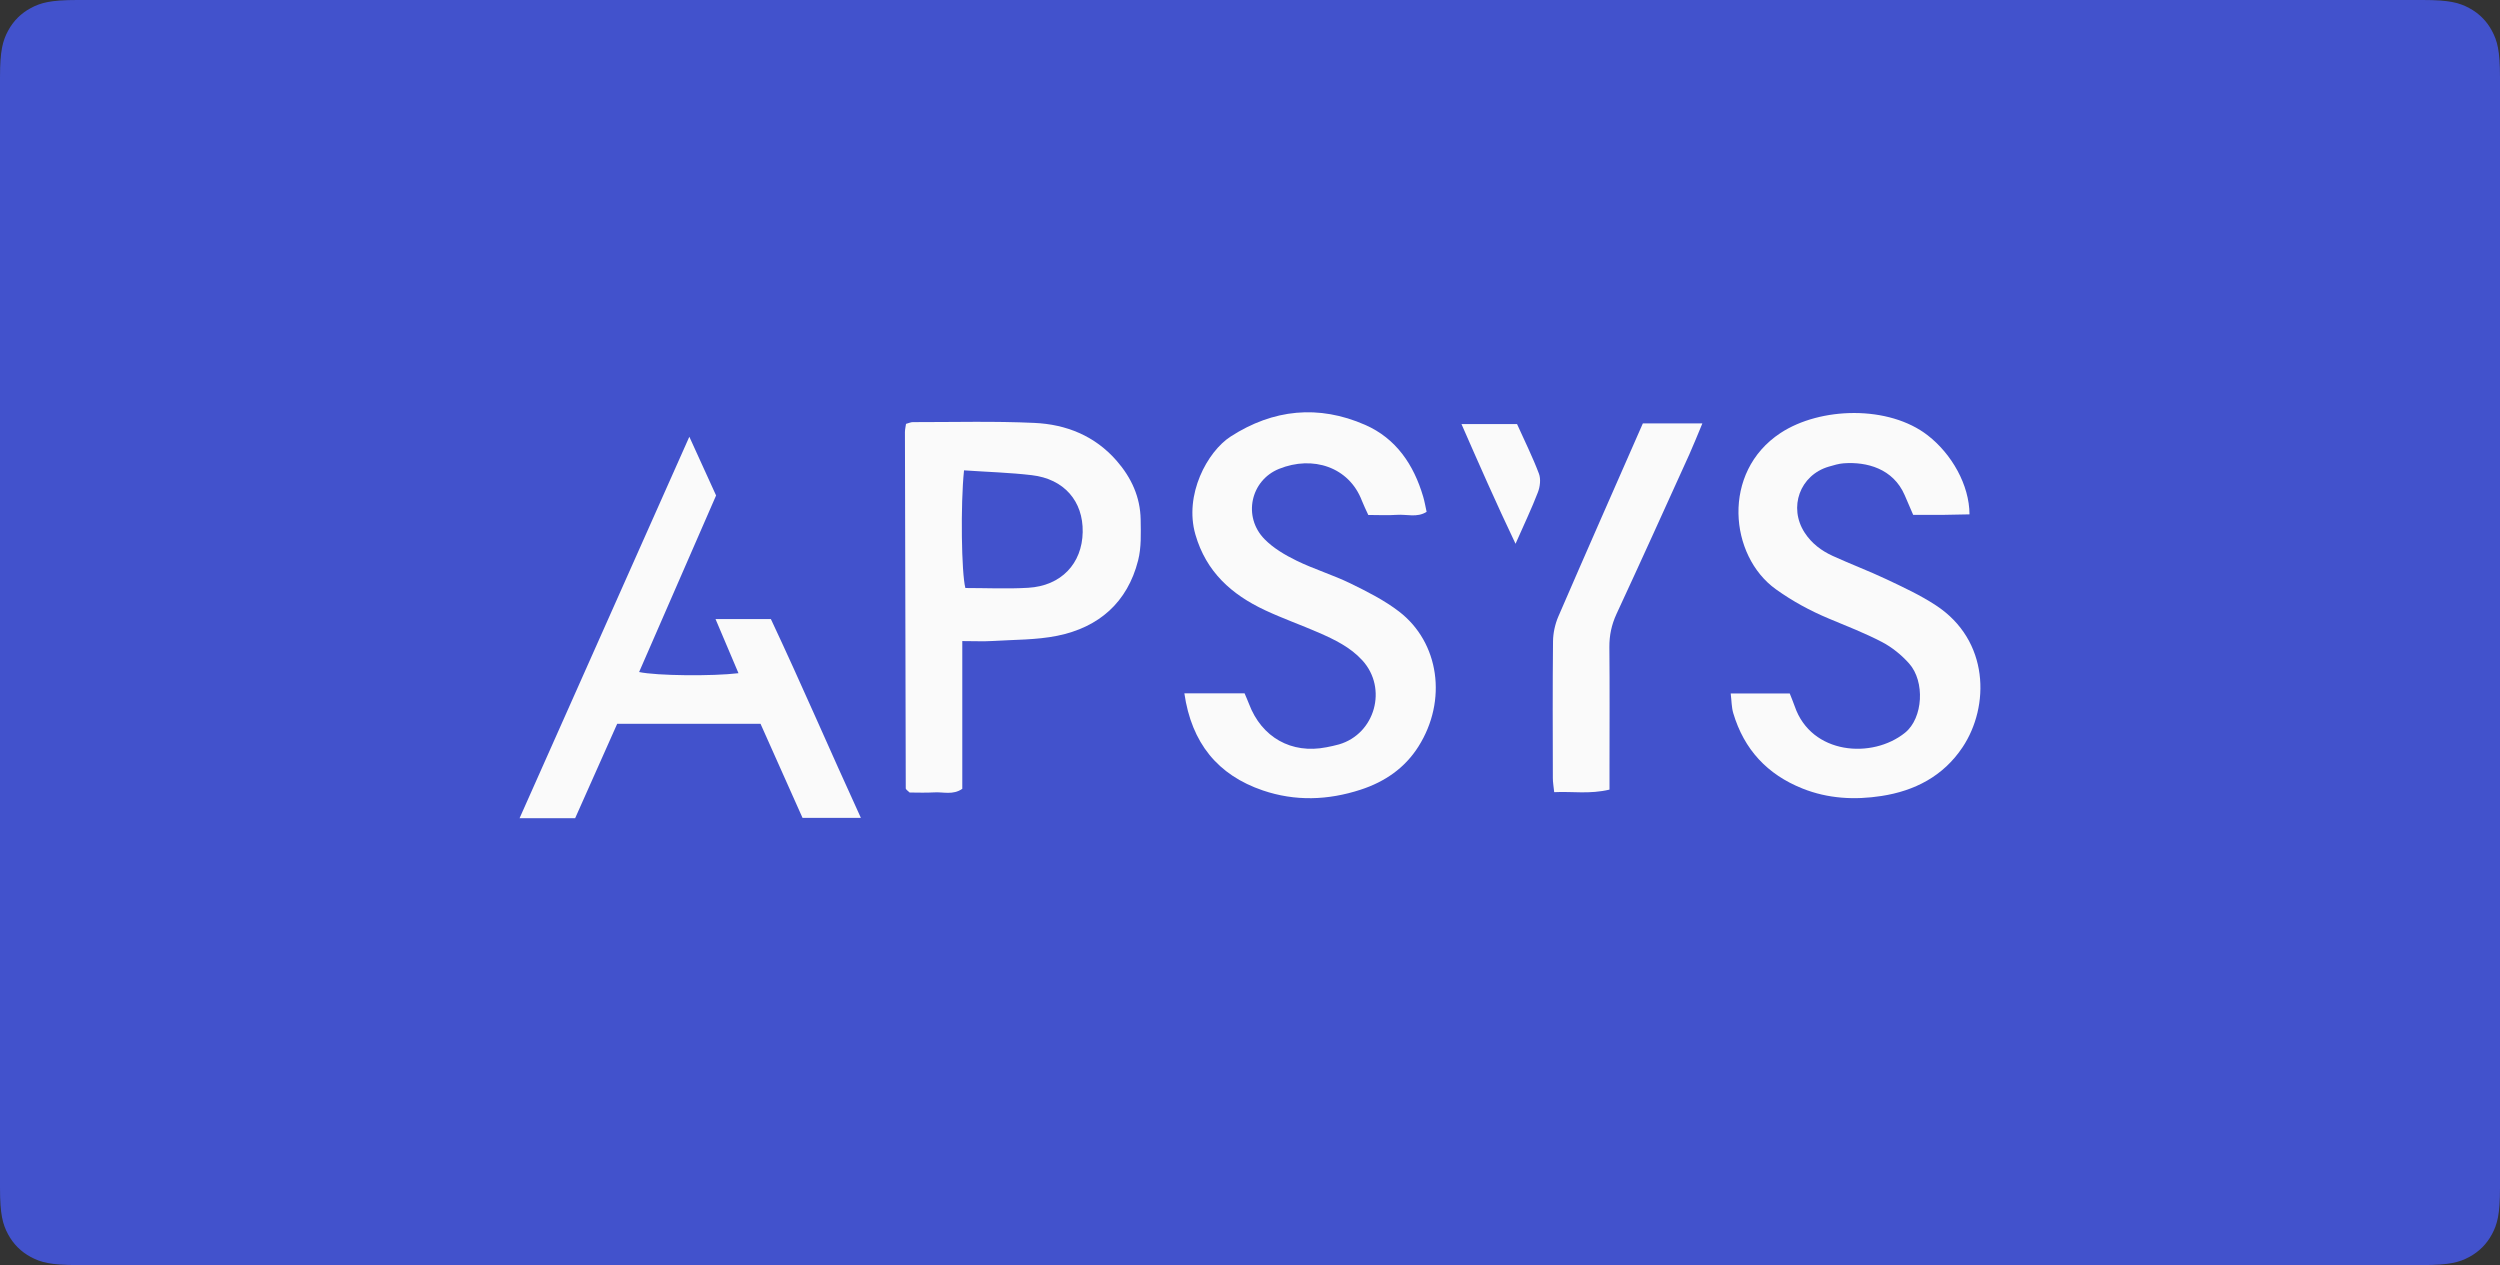
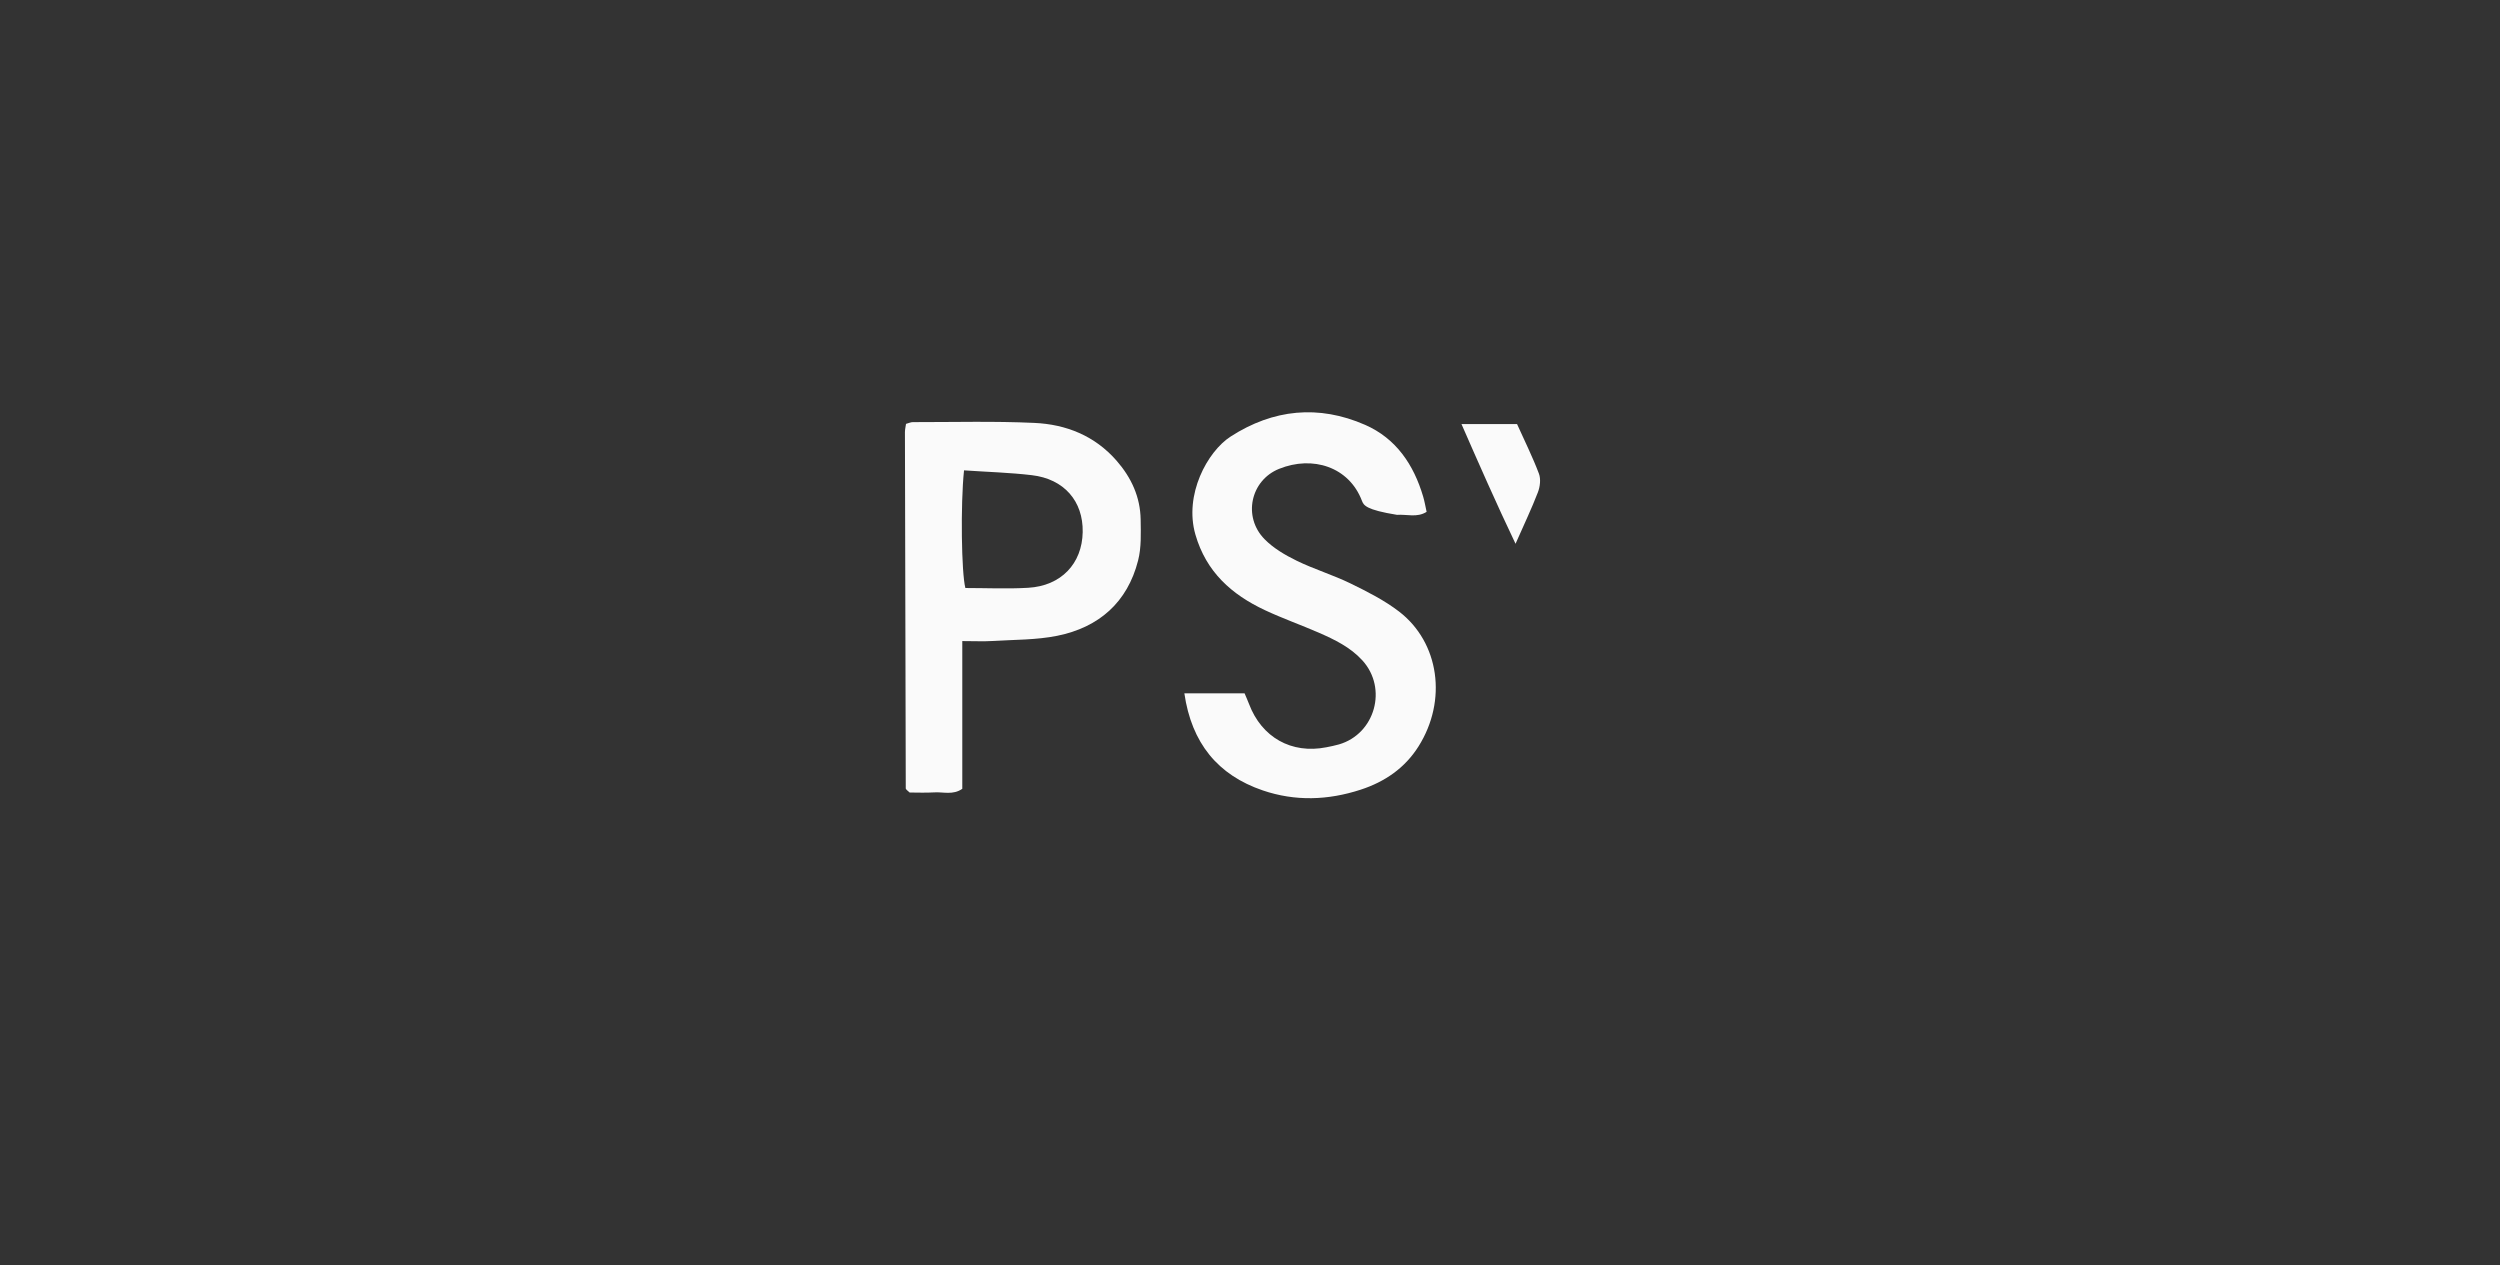
<svg xmlns="http://www.w3.org/2000/svg" width="332px" height="168px" viewBox="0 0 332 168" version="1.1">
  <rect x="0" y="0" width="332" height="168" fill="#333333" stroke="none" />
  <title>Group 23</title>
  <g id="V1-recherches" stroke="none" stroke-width="1" fill="none" fill-rule="evenodd">
    <g id="Extra-Large" transform="translate(-1322, -5375)">
      <g id="Group-23" transform="translate(1322, 5375)">
-         <path d="M10.256,-4.5341707e-16 L321.744,0 C325.311,0 326.604,0.371 327.907,1.069 C329.211,1.766 330.234,2.789 330.931,4.093 C331.629,5.396 332,6.689 332,10.256 L332,157.744 C332,161.311 331.629,162.604 330.931,163.907 C330.234,165.211 329.211,166.234 327.907,166.931 C326.604,167.629 325.311,168 321.744,168 L10.256,168 C6.689,168 5.396,167.629 4.093,166.931 C2.789,166.234 1.766,165.211 1.069,163.907 C0.371,162.604 2.107587e-15,161.311 -3.62733656e-15,157.744 L0,10.256 C0,6.689 0.371,5.396 1.069,4.093 C1.766,2.789 2.789,1.766 4.093,1.069 C5.396,0.371 6.689,2.63448375e-16 10.256,-4.5341707e-16 Z" id="Rectangle-Copy-18" fill="#4252CC" />
        <g id="apsys-02" transform="translate(69, 54.749)" fill="#FAFAFA" fill-rule="nonzero">
-           <path d="M88.289,37.328 L96.281,37.328 C96.506,37.866 96.702,38.294 96.87,38.739 C98.556,43.184 102.506,45.404 107.132,44.491 C107.697,44.381 108.263,44.265 108.812,44.109 C113.611,42.716 115.303,36.664 111.924,32.952 C110.331,31.201 108.246,30.195 106.133,29.27 C103.759,28.235 101.311,27.374 98.972,26.276 C94.554,24.201 91.182,21.206 89.75,16.241 C88.225,10.957 91.332,5.217 94.439,3.217 C100.081,-0.419 106.121,-1.026 112.277,1.668 C116.4,3.471 118.744,6.957 119.997,11.206 C120.188,11.842 120.292,12.506 120.454,13.223 C119.195,14.027 117.82,13.53 116.521,13.622 C115.285,13.709 114.038,13.639 112.71,13.639 C112.398,12.952 112.098,12.362 111.861,11.749 C110.157,7.263 105.336,5.703 100.854,7.518 C97.061,9.055 96.021,13.894 98.932,16.853 C100.11,18.056 101.669,18.969 103.199,19.715 C105.52,20.848 108.027,21.599 110.348,22.732 C112.577,23.819 114.841,24.964 116.798,26.467 C122.14,30.571 123.231,38.271 119.374,44.381 C117.578,47.231 114.927,49.069 111.694,50.121 C107.351,51.537 102.997,51.682 98.701,50.219 C92.718,48.179 89.242,43.93 88.283,37.323 L88.289,37.328 Z" id="Path" />
-           <path d="M160.83,37.346 L168.678,37.346 C168.874,37.849 169.128,38.45 169.342,39.057 C171.542,45.462 179.638,46.074 183.992,42.554 C186.395,40.612 186.66,35.75 184.529,33.363 C183.53,32.241 182.283,31.224 180.955,30.525 C178.668,29.328 176.243,28.392 173.852,27.391 C171.363,26.351 169.042,25.085 166.83,23.501 C160.651,19.073 159.577,7.957 167.436,2.766 C172.732,-0.725 181.833,-0.957 187.012,3.072 C190.188,5.541 192.533,9.651 192.55,13.558 C191.349,13.582 190.131,13.616 188.912,13.628 C187.665,13.639 186.418,13.628 185.072,13.628 C184.674,12.709 184.304,11.847 183.935,10.992 C182.404,7.477 178.905,6.552 175.838,6.778 C175.18,6.824 174.522,7.032 173.875,7.217 C170.023,8.339 168.47,12.628 170.664,15.998 C171.588,17.42 172.893,18.397 174.389,19.079 C176.739,20.154 179.17,21.067 181.509,22.172 C183.756,23.235 186.042,24.293 188.11,25.657 C195.195,30.311 195.253,39.039 191.632,44.479 C189.057,48.346 185.245,50.283 180.857,50.959 C177.346,51.502 173.783,51.335 170.364,49.965 C165.681,48.092 162.614,44.78 161.177,39.959 C160.946,39.178 160.957,38.323 160.836,37.328 L160.83,37.346 Z" id="Path" />
+           <path d="M88.289,37.328 L96.281,37.328 C96.506,37.866 96.702,38.294 96.87,38.739 C98.556,43.184 102.506,45.404 107.132,44.491 C107.697,44.381 108.263,44.265 108.812,44.109 C113.611,42.716 115.303,36.664 111.924,32.952 C110.331,31.201 108.246,30.195 106.133,29.27 C103.759,28.235 101.311,27.374 98.972,26.276 C94.554,24.201 91.182,21.206 89.75,16.241 C88.225,10.957 91.332,5.217 94.439,3.217 C100.081,-0.419 106.121,-1.026 112.277,1.668 C116.4,3.471 118.744,6.957 119.997,11.206 C120.188,11.842 120.292,12.506 120.454,13.223 C119.195,14.027 117.82,13.53 116.521,13.622 C112.398,12.952 112.098,12.362 111.861,11.749 C110.157,7.263 105.336,5.703 100.854,7.518 C97.061,9.055 96.021,13.894 98.932,16.853 C100.11,18.056 101.669,18.969 103.199,19.715 C105.52,20.848 108.027,21.599 110.348,22.732 C112.577,23.819 114.841,24.964 116.798,26.467 C122.14,30.571 123.231,38.271 119.374,44.381 C117.578,47.231 114.927,49.069 111.694,50.121 C107.351,51.537 102.997,51.682 98.701,50.219 C92.718,48.179 89.242,43.93 88.283,37.323 L88.289,37.328 Z" id="Path" />
          <path d="M58.792,30.374 L58.792,50.005 C57.556,50.867 56.274,50.404 55.079,50.479 C53.941,50.549 52.792,50.497 51.799,50.497 C51.574,50.3 51.498,50.242 51.435,50.173 C51.371,50.104 51.285,50.023 51.285,49.947 C51.244,34.178 51.204,18.414 51.175,2.645 C51.175,2.28 51.267,1.922 51.319,1.541 C51.701,1.437 51.966,1.304 52.226,1.309 C57.608,1.315 62.996,1.165 68.36,1.413 C72.587,1.604 76.393,3.119 79.292,6.443 C81.255,8.697 82.433,11.264 82.479,14.258 C82.503,16.067 82.583,17.958 82.139,19.686 C80.724,25.253 76.924,28.565 71.415,29.681 C68.626,30.247 65.71,30.195 62.846,30.374 C61.616,30.449 60.374,30.386 58.798,30.386 L58.792,30.374 Z M59.023,7.714 C58.544,12.287 58.682,21.385 59.202,23.339 C61.974,23.339 64.763,23.472 67.535,23.31 C71.918,23.056 74.707,20.108 74.782,15.911 C74.857,11.807 72.31,8.859 68.037,8.356 C65.109,8.009 62.153,7.928 59.023,7.714 L59.023,7.714 Z" id="Shape" />
-           <path d="M45.331,53.867 L37.576,53.867 C35.734,49.745 33.868,45.566 31.997,41.369 L12.964,41.369 C11.099,45.548 9.239,49.728 7.38,53.907 L0,53.907 C7.49,37.08 14.899,20.426 22.544,3.251 C23.861,6.142 24.947,8.523 26.096,11.05 C22.689,18.871 19.293,26.663 15.875,34.496 C18.19,34.999 25.663,35.068 29.07,34.652 C28.065,32.282 27.077,29.952 26.021,27.461 L33.372,27.461 C37.414,36.051 41.22,44.912 45.325,53.867 L45.331,53.867 Z" id="Path" />
-           <path d="M144.753,50.109 C142.074,50.745 139.816,50.329 137.397,50.45 C137.316,49.682 137.218,49.132 137.218,48.589 C137.206,42.537 137.177,36.479 137.241,30.426 C137.252,29.316 137.512,28.137 137.951,27.114 C141.635,18.593 145.389,10.102 149.171,1.477 L157.077,1.477 C156.436,3.003 155.922,4.309 155.344,5.593 C152.139,12.662 148.946,19.732 145.677,26.773 C145.013,28.212 144.713,29.629 144.725,31.201 C144.777,36.484 144.742,41.774 144.742,47.057 C144.742,48.005 144.742,48.953 144.742,50.115 L144.753,50.109 Z" id="Path" />
          <path d="M132.465,1.569 C133.458,3.778 134.527,5.922 135.37,8.154 C135.641,8.87 135.52,9.888 135.231,10.633 C134.411,12.772 133.418,14.842 132.263,17.466 C129.647,11.975 127.412,6.882 125.085,1.569 L132.465,1.569 Z" id="Path" />
        </g>
      </g>
    </g>
  </g>
</svg>